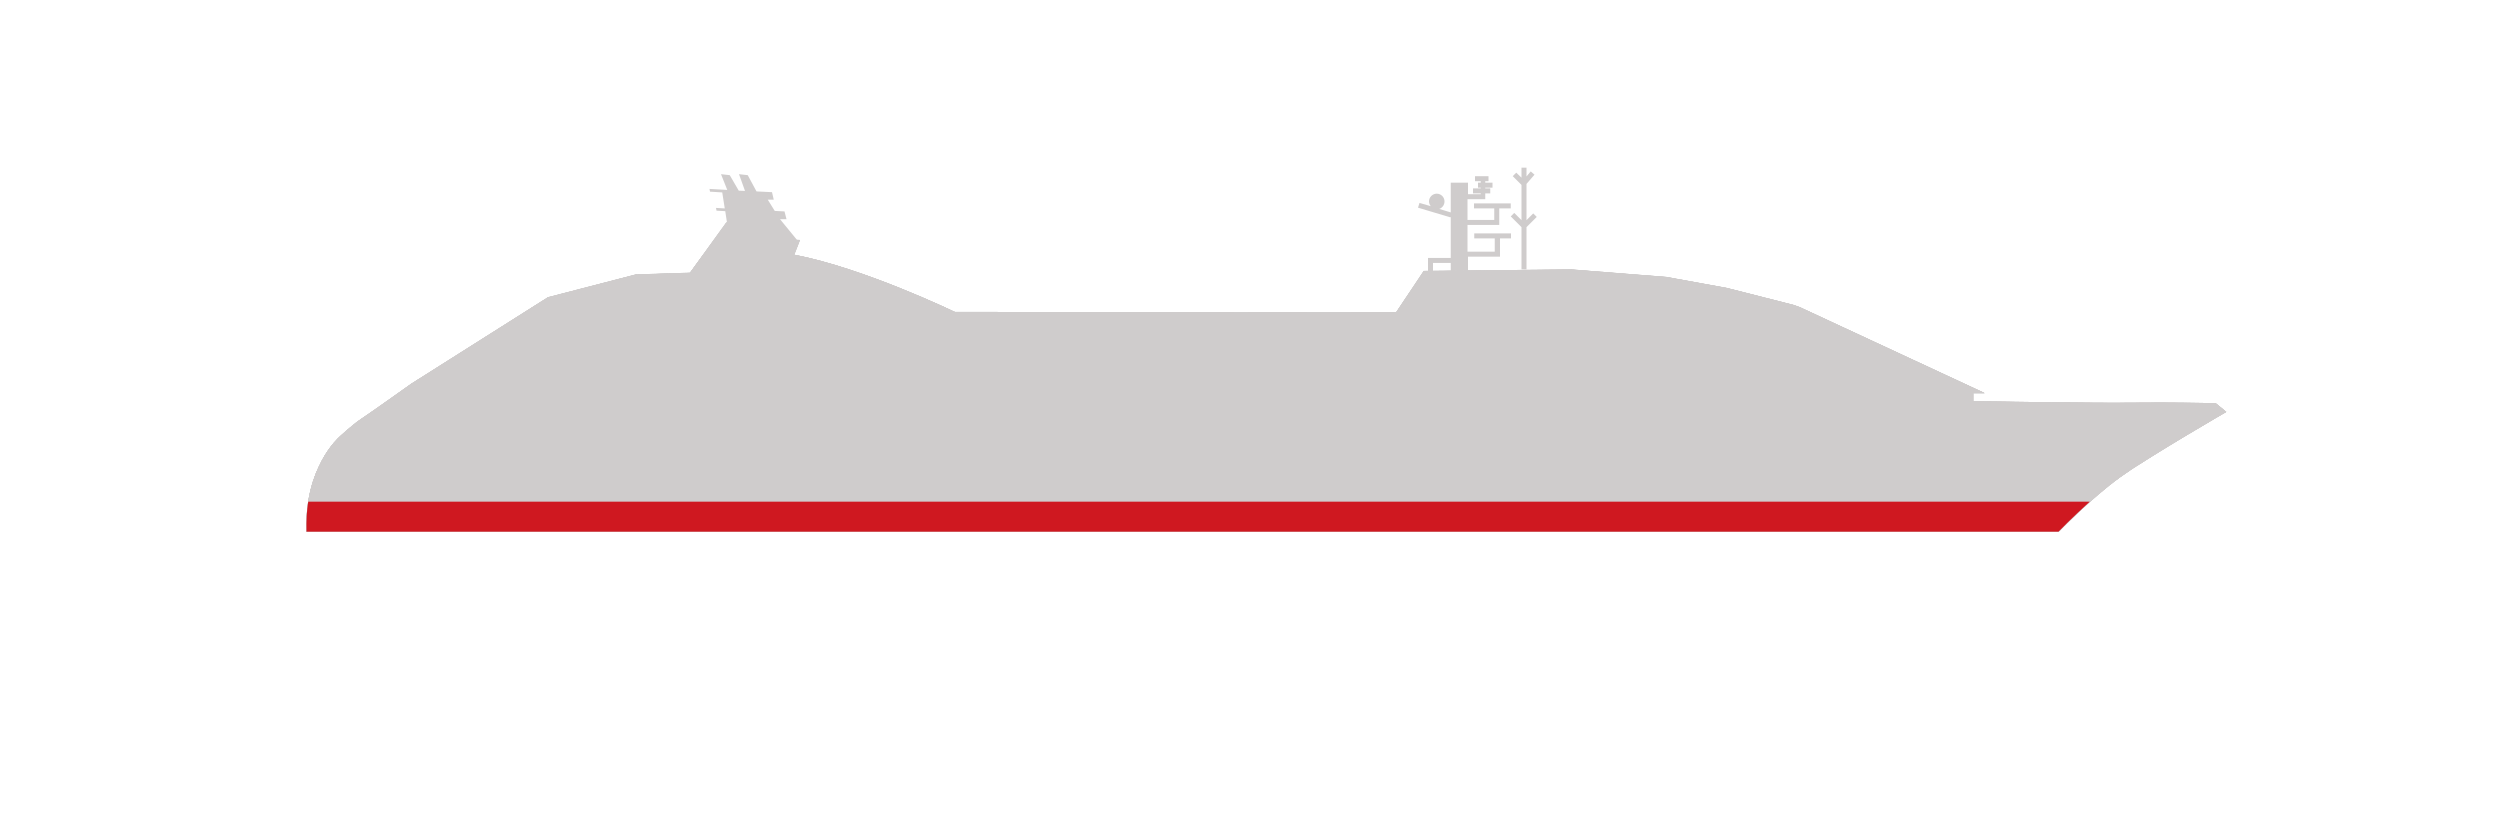
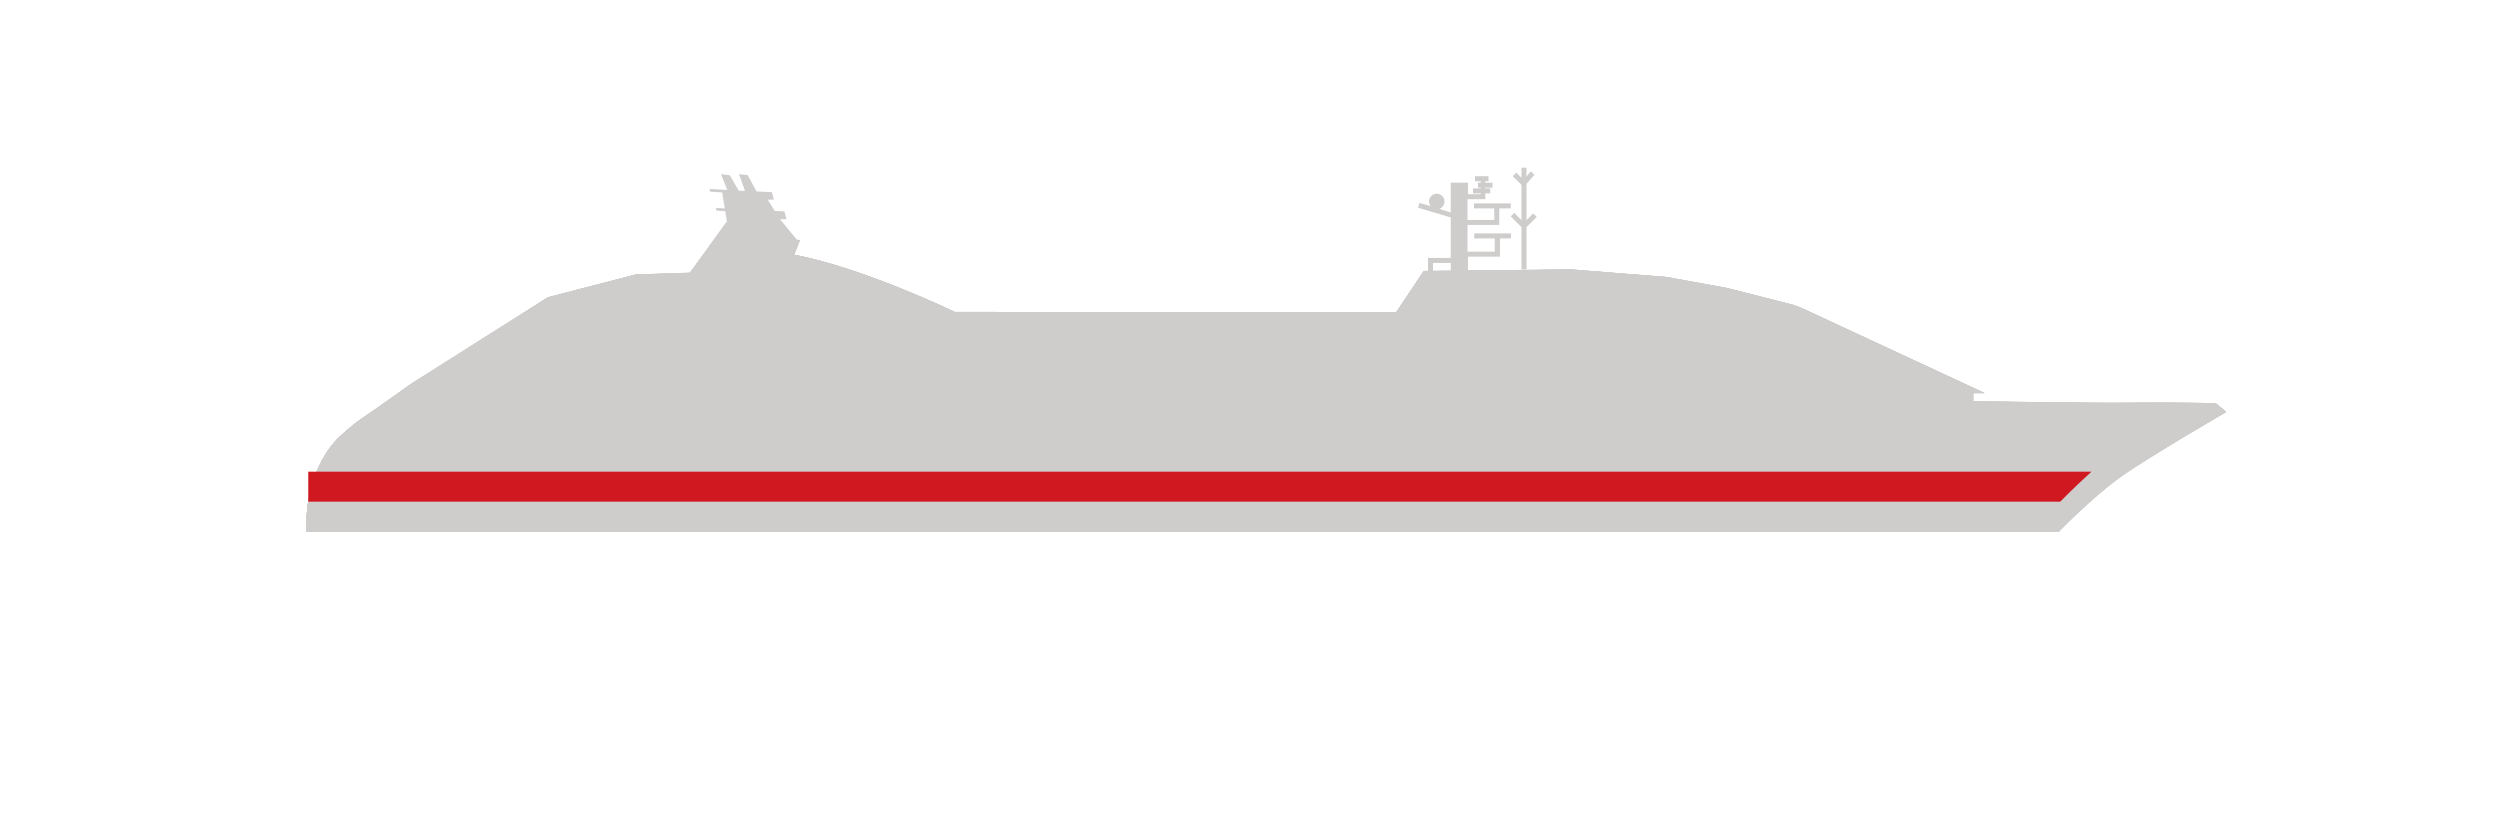
<svg xmlns="http://www.w3.org/2000/svg" xmlns:xlink="http://www.w3.org/1999/xlink" version="1.1" width="1800" height="600" viewBox="0 0 65535 21845">
  <svg version="1.1" id="Calque_1" x="0" y="-21845" viewBox="0 0 1000 1000" style="enable-background:new 0 0 1000 1000;" space="preserve" width="65535" height="65535">
    <style type="text/css">
	.st0{fill:#CFCCCC;}
	.st1{clip-path:url(#SVGID_00000051375398851207856530000013001893875355544961_);fill:#CFCCCC;}
	.st2{clip-path:url(#SVGID_00000147203833048693196260000000085188085264290438_);fill:#CFCCCC;}
	.st3{fill:#CF1820;}
</style>
    <g>
      <path class="st0" d="M307.1,429.1l12.8,0.2l-2.3,5.9c27.7,5.2,64.3,22.9,64.3,22.9l176.5,0.2l11.1-16.6l59-0.6l38,3l24.2,4.4   l26.7,6.8l2.5,0.9l73.8,34.3l-4.5,0v3.3c0,0,48,0.8,63.5,0.6c15.7-0.2,33.5,0.2,33.5,0.2l4.2,3.4c0,0-30.8,17.8-42.4,26.1   c-11.6,8.3-24.7,21.9-24.7,21.9H122.9h-0.3c-1-25.6,13-37.8,13-37.8s5.2-5,9.1-7.5c3.8-2.5,19.8-13.9,19.8-13.9l54.7-34.6l35.1-9.1   l21.7-0.7l14.5-20.1l20.7,0.2L307.1,429.1z" />
    </g>
    <g>
      <defs>
        <path id="SVGID_1_" d="M276,442.5l-21.7,0.7l-35.1,9.1l-54.7,34.6c0,0-16,11.4-19.8,13.9c-3.8,2.5-9.1,7.5-9.1,7.5    s-14,12.2-13,37.8h0.3h700.5c0,0,13.1-13.6,24.7-21.9c11.6-8.3,42.4-26.1,42.4-26.1l-4.2-3.4c0,0-17.8-0.4-33.5-0.2    c-15.5,0.2-63.5-0.6-63.5-0.6v-3.3l4.5,0l-73.8-34.3l-2.5-0.9l-26.7-6.8l-24.2-4.4l-38-3l-59,0.6l-11.1,16.6l-176.5-0.2    c0,0-36.6-17.7-64.3-22.9l2.3-5.9l-12.8-0.2l4.1-6.5l-20.7-0.2L276,442.5z" />
      </defs>
      <use xlink:href="#SVGID_1_" style="overflow:visible;fill:#CFCCCC;" />
      <clipPath id="SVGID_00000078017995157990410850000013409013374695465139_">
        <use xlink:href="#SVGID_1_" style="overflow:visible;" />
      </clipPath>
-       <rect x="81.2" y="458" style="clip-path:url(#SVGID_00000078017995157990410850000013409013374695465139_);fill:#CFCCCC;" width="831.5" height="10.3" />
      <rect x="81.2" y="450.9" style="clip-path:url(#SVGID_00000078017995157990410850000013409013374695465139_);fill:#CFCCCC;" width="831.5" height="7.3" />
      <rect x="81.8" y="435.3" style="clip-path:url(#SVGID_00000078017995157990410850000013409013374695465139_);fill:#CFCCCC;" width="831.5" height="15.8" />
      <rect x="81.2" y="468.3" style="clip-path:url(#SVGID_00000078017995157990410850000013409013374695465139_);fill:#CFCCCC;" width="831.5" height="9.1" />
      <rect x="81.2" y="477.4" style="clip-path:url(#SVGID_00000078017995157990410850000013409013374695465139_);fill:#CFCCCC;" width="831.5" height="10.7" />
-       <rect x="81.2" y="488.2" style="clip-path:url(#SVGID_00000078017995157990410850000013409013374695465139_);fill:#CFCCCC;" width="831.5" height="10.7" />
      <rect x="81.2" y="498.9" style="clip-path:url(#SVGID_00000078017995157990410850000013409013374695465139_);fill:#CFCCCC;" width="831.5" height="10.7" />
      <rect x="81.2" y="509.7" style="clip-path:url(#SVGID_00000078017995157990410850000013409013374695465139_);fill:#CFCCCC;" width="831.5" height="9" />
-       <rect x="81.2" y="521.6" style="clip-path:url(#SVGID_00000078017995157990410850000013409013374695465139_);fill:#CFCCCC;" width="831.5" height="12.5" />
      <rect x="81.2" y="534.2" style="clip-path:url(#SVGID_00000078017995157990410850000013409013374695465139_);fill:#CFCCCC;" width="831.5" height="14.1" />
    </g>
    <g>
      <path class="st0" d="M307.1,429.1l12.8,0.2l-2.3,5.9c27.7,5.2,64.3,22.9,64.3,22.9l176.5,0.2l11.1-16.6l59-0.6l38,3l24.2,4.4   l26.7,6.8l2.5,0.9l73.8,34.3l-4.5,0v3.3c0,0,48,0.8,63.5,0.6c15.7-0.2,33.5,0.2,33.5,0.2l4.2,3.4c0,0-30.8,17.8-42.4,26.1   c-11.6,8.3-24.7,21.9-24.7,21.9H122.9h-0.3c-1-25.6,13-37.8,13-37.8s5.2-5,9.1-7.5c3.8-2.5,19.8-13.9,19.8-13.9l54.7-34.6l35.1-9.1   l21.7-0.7l14.5-20.1l20.7,0.2L307.1,429.1z" />
    </g>
    <g>
      <defs>
        <path id="SVGID_00000118362397920077581170000007434726043827811459_" d="M276,442.5l-21.7,0.7l-35.1,9.1l-54.7,34.6    c0,0-16,11.4-19.8,13.9c-3.8,2.5-9.1,7.5-9.1,7.5s-14,12.2-13,37.8h0.3h700.5c0,0,13.1-13.6,24.7-21.9    c11.6-8.3,42.4-26.1,42.4-26.1l-4.2-3.4c0,0-17.8-0.4-33.5-0.2c-15.5,0.2-63.5-0.6-63.5-0.6v-3.3l4.5,0l-73.8-34.3l-2.5-0.9    l-26.7-6.8l-24.2-4.4l-38-3l-59,0.6l-11.1,16.6l-176.5-0.2c0,0-36.6-17.7-64.3-22.9l2.3-5.9l-12.8-0.2l4.1-6.5l-20.7-0.2    L276,442.5z" />
      </defs>
      <use xlink:href="#SVGID_00000118362397920077581170000007434726043827811459_" style="overflow:visible;fill:#CFCCCC;" />
      <clipPath id="SVGID_00000119797028199381450660000006222688704959170715_">
        <use xlink:href="#SVGID_00000118362397920077581170000007434726043827811459_" style="overflow:visible;" />
      </clipPath>
      <rect x="81.2" y="458" style="clip-path:url(#SVGID_00000119797028199381450660000006222688704959170715_);fill:#CFCCCC;" width="831.5" height="10.3" />
-       <rect x="81.2" y="450.9" style="clip-path:url(#SVGID_00000119797028199381450660000006222688704959170715_);fill:#CFCCCC;" width="831.5" height="7.3" />
      <rect x="81.8" y="435.3" style="clip-path:url(#SVGID_00000119797028199381450660000006222688704959170715_);fill:#CFCCCC;" width="831.5" height="15.8" />
-       <rect x="81.2" y="468.3" style="clip-path:url(#SVGID_00000119797028199381450660000006222688704959170715_);fill:#CFCCCC;" width="831.5" height="9.1" />
      <rect x="81.2" y="477.4" style="clip-path:url(#SVGID_00000119797028199381450660000006222688704959170715_);fill:#CFCCCC;" width="831.5" height="10.7" />
      <rect x="81.2" y="488.2" style="clip-path:url(#SVGID_00000119797028199381450660000006222688704959170715_);fill:#CFCCCC;" width="831.5" height="10.7" />
      <rect x="81.2" y="498.9" style="clip-path:url(#SVGID_00000119797028199381450660000006222688704959170715_);fill:#CFCCCC;" width="831.5" height="10.7" />
      <rect x="81.2" y="509.7" style="clip-path:url(#SVGID_00000119797028199381450660000006222688704959170715_);fill:#CFCCCC;" width="831.5" height="9" />
      <rect x="81.2" y="521.6" style="clip-path:url(#SVGID_00000119797028199381450660000006222688704959170715_);fill:#CFCCCC;" width="831.5" height="12.5" />
      <rect x="81.2" y="534.2" style="clip-path:url(#SVGID_00000119797028199381450660000006222688704959170715_);fill:#CFCCCC;" width="831.5" height="14.1" />
    </g>
    <g>
      <polygon class="st0" points="608.6,421.4 605.7,418.5 604.3,419.9 608.6,424.2 608.6,441.1 610.6,441.1 610.6,424.2 614.7,420.1    613.3,418.7 610.6,421.4 610.6,406.9 613.8,403.2 612.3,401.9 610.6,403.9 610.6,400.4 608.6,400.4 608.6,404.4 606.5,402.4    605.1,403.8 608.6,407.3  " />
      <path class="st0" d="M886.3,494.6c0,0-17.8-0.4-33.5-0.2c-15.5,0.2-63.5-0.6-63.5-0.6v-3.3l4.5,0l-73.8-34.3l-2.5-0.9l-26.7-6.8   l-24.2-4.4l-38-3l-47.2,0.5l5.8-0.1v-3h0v-2h0V436H600v-7.3h4.4v-2h-14.7v2h8.2v5.3h-10.9v-10.7h12.7v-6.6h4.6v-2h-14.7v2h8.1v4.6   h-10.7v-1.1l0,0v-2h0V413h7.1v-2.3h2v-2h-2v-0.3h2.9v-2h-2.9v-0.6h1.3v-2H590v2h2.3v0.6h-1.1v2h1.1v0.3h-3.1v2h3.1v0.3h-5.1v-4.6   h-6.9v11.9h0l-4.6-1.4c1.2-0.4,2.1-1.6,2.1-3c0-1.7-1.4-3.1-3.1-3.1c-1.7,0-3.1,1.4-3.1,3.1c0,0.7,0.3,1.4,0.7,1.9l-4.5-1.3   l-0.6,1.9l12.7,3.8l0.4,0v16.3h-9.1v5.2l-1.7,0l-11.1,16.6l-176.5-0.2c0,0-36.6-17.7-64.3-22.9l2.3-5.9l-1.2,0l0.1,0L312,421h2.6   l-0.8-3.1l-3.9-0.2l-2.8-4.5h2.4l-0.7-3l-6.2-0.3l-3.5-6.5l-3.5-0.4l2.4,6.7l-2.5-0.1l-3.6-6.2l-3.5-0.4l2.5,6.3l-7.1-0.4l0.2,1.1   l4.9,0.3l1,6.4l-3.5-0.2l0.2,1.1l3.5,0.2l0.7,4.6l-0.2,0L276,442.5l-21.7,0.7l-35.1,9.1l-54.7,34.6c0,0-16,11.4-19.8,13.9   c-3.8,2.5-9.1,7.5-9.1,7.5s-14,12.2-13,37.8h0.3h700.5c0,0,13.1-13.6,24.7-21.9c11.6-8.3,42.4-26.1,42.4-26.1L886.3,494.6z    M580.3,441.6l-7.1,0.1v-3.2h7.1V441.6z" />
    </g>
-     <path class="st3" d="M123.3,534c-0.6,3.6-0.8,7.6-0.7,12h0.3h700.5c0,0,5.5-5.7,12.5-12H123.3z" />
+     <path class="st3" d="M123.3,534h0.3h700.5c0,0,5.5-5.7,12.5-12H123.3z" />
  </svg>
</svg>